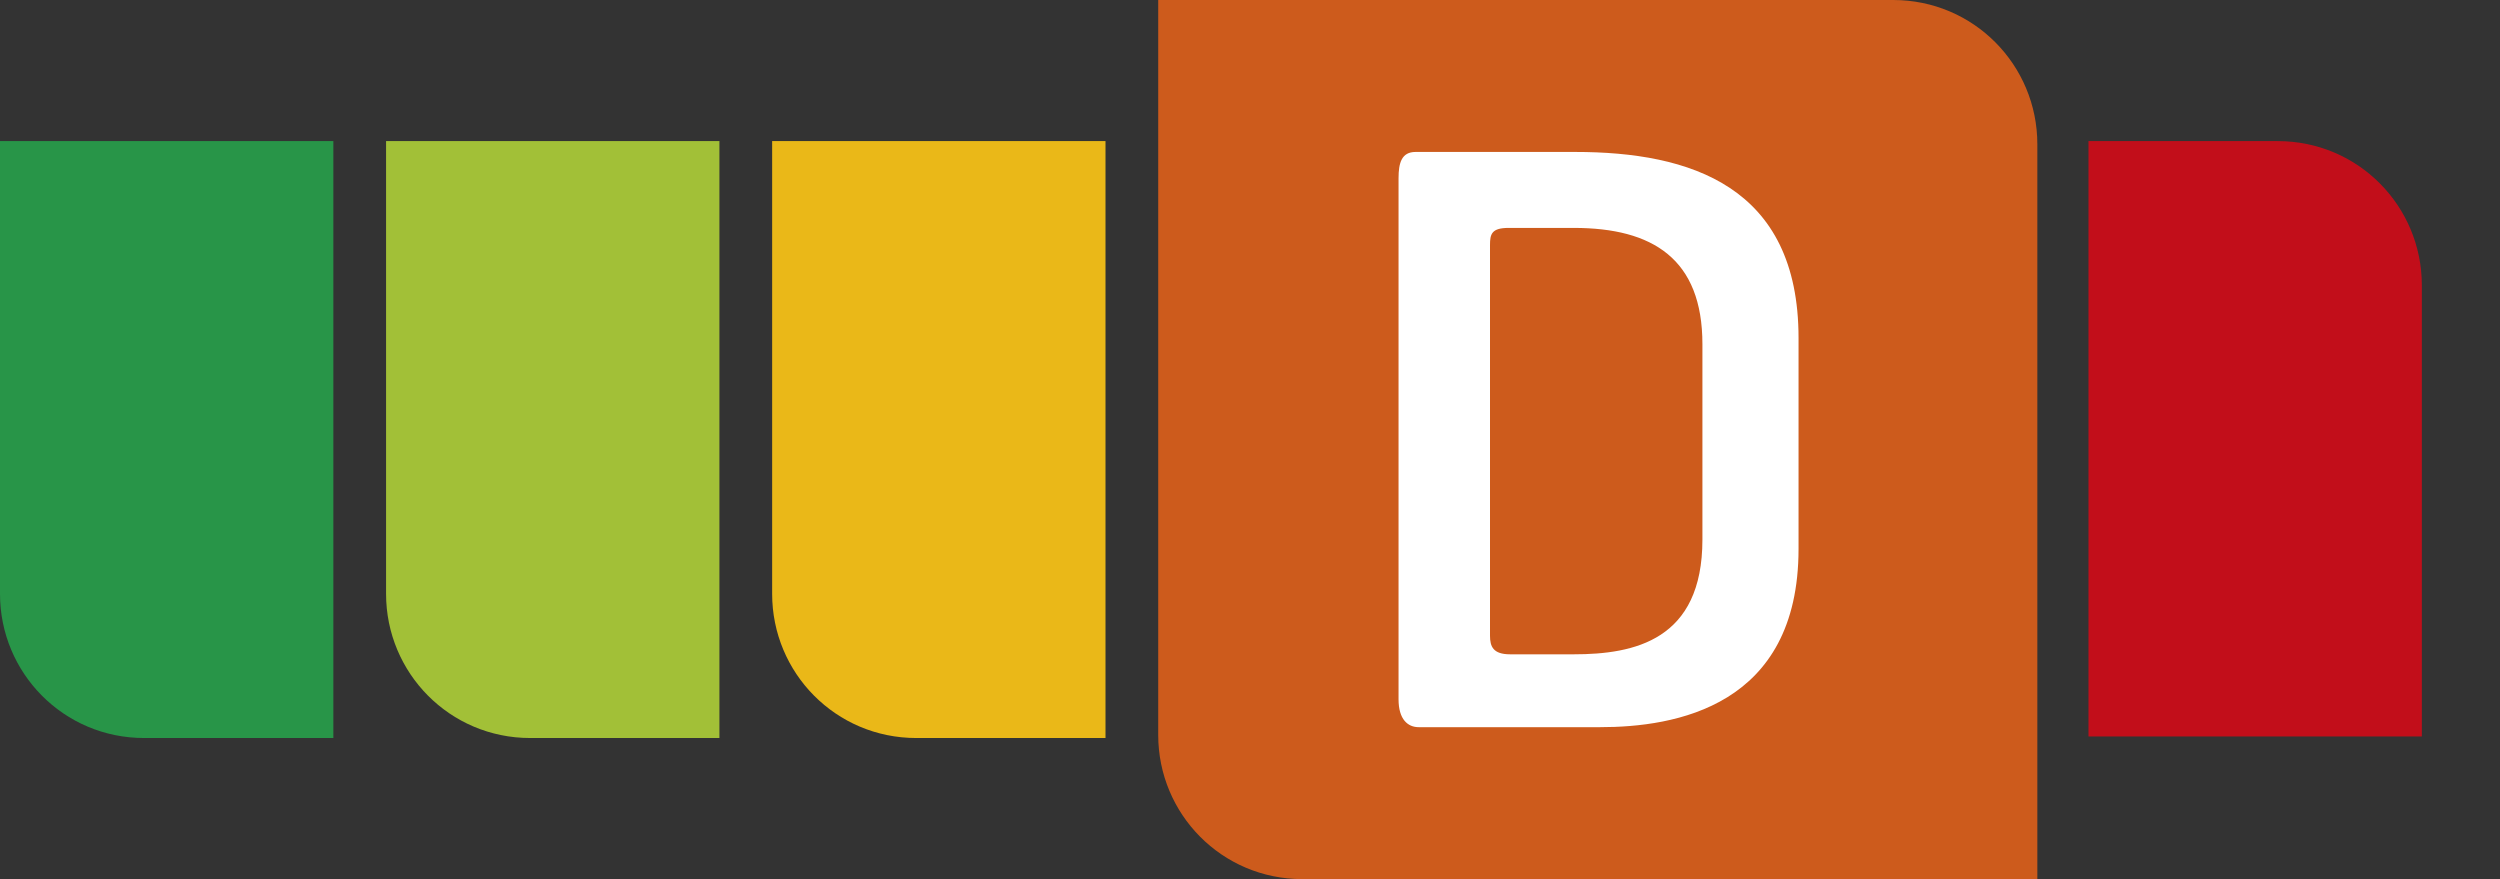
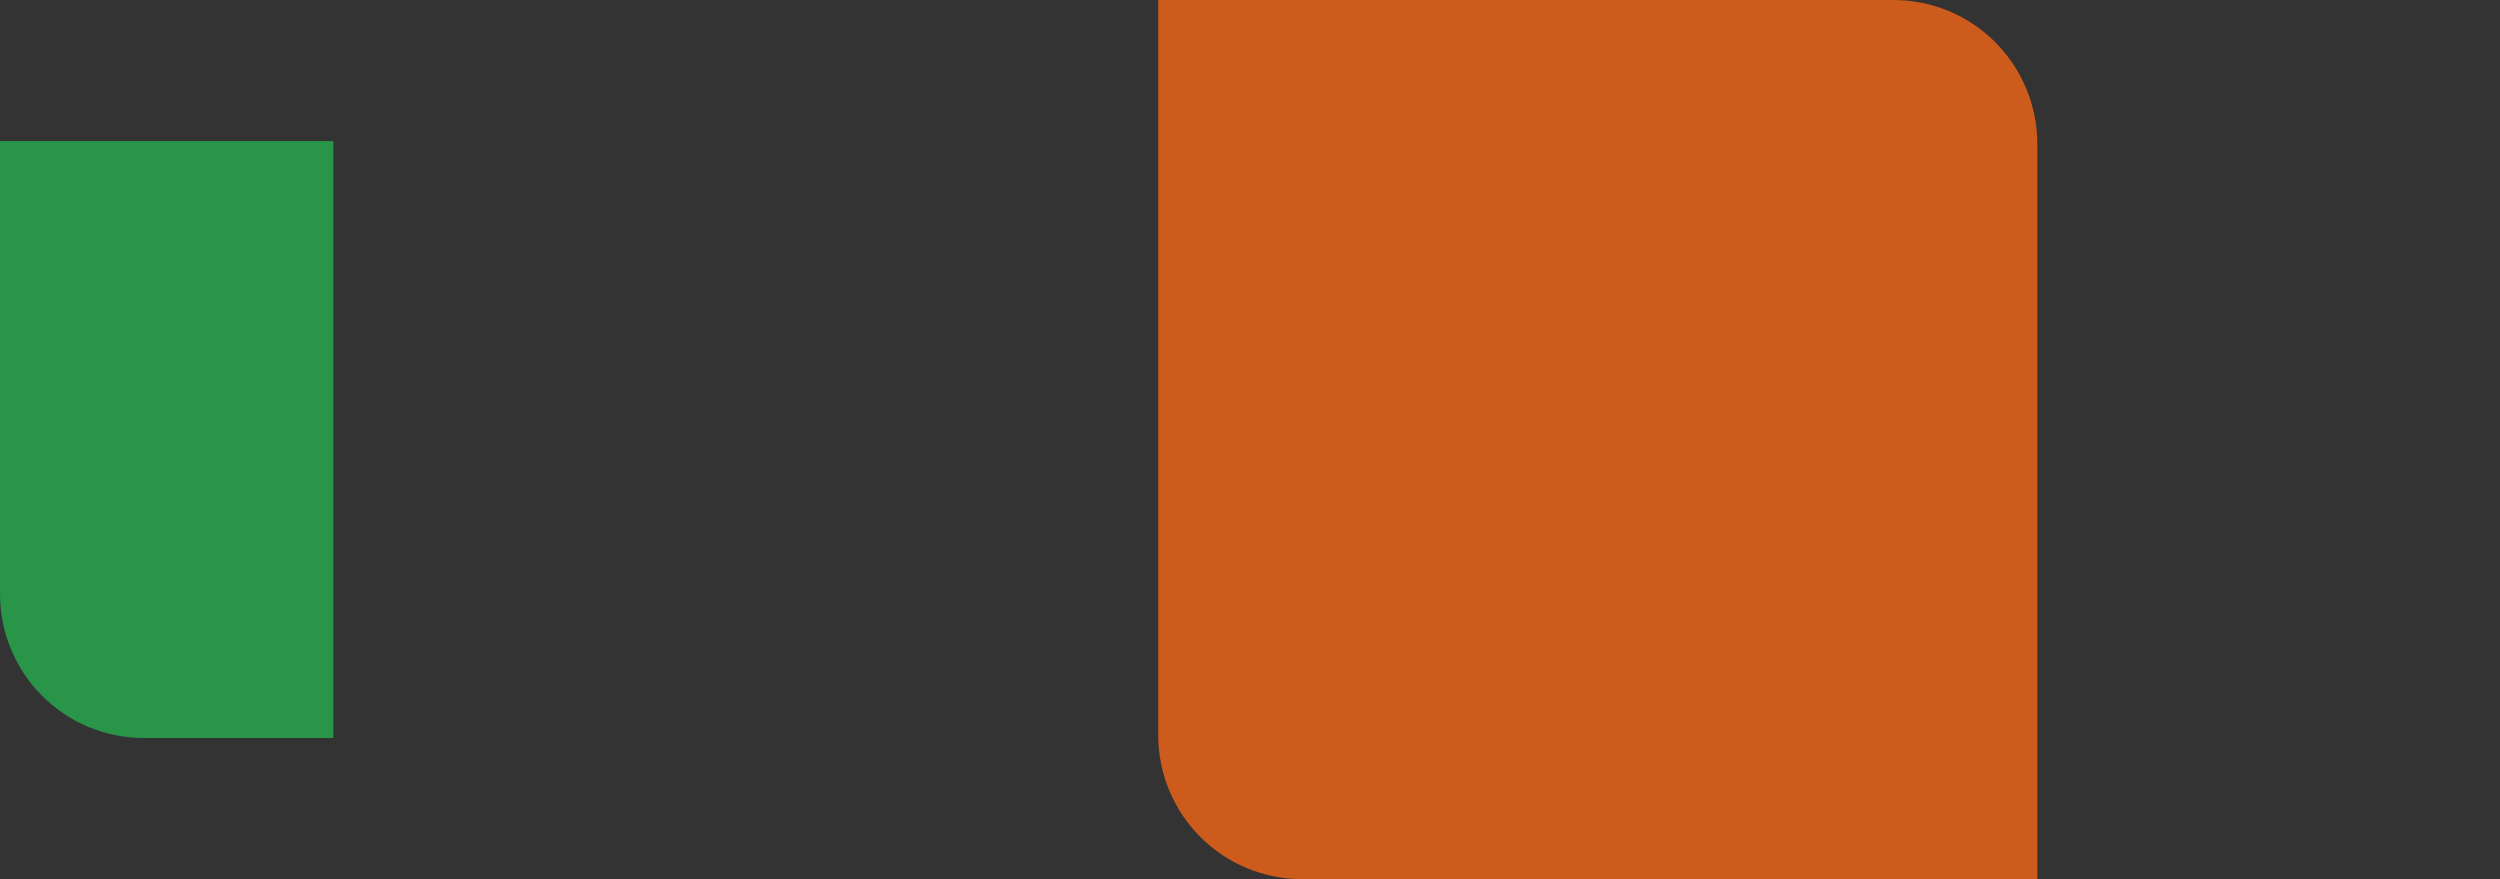
<svg xmlns="http://www.w3.org/2000/svg" width="91" height="32" viewBox="0 0 91 32" fill="none">
  <rect x="0" y="0" width="91" height="32" fill="#333333" stroke="none" />
-   <path d="M82.906 5.136C85.841 5.136 88.155 7.506 88.155 10.384V26.808H76.021V5.136H82.906Z" fill="#C20E1A" />
-   <path d="M28.106 5.136H40.24V26.864H33.355C30.42 26.864 28.106 24.494 28.106 21.616V5.136Z" fill="#EAB818" />
-   <path d="M14.053 5.136H26.187V26.864H19.302C16.367 26.864 14.053 24.494 14.053 21.616V5.136Z" fill="#A2C037" />
  <path d="M0 5.136H12.134V26.864H5.249C2.314 26.864 0 24.494 0 21.616V5.136Z" fill="#289548" />
  <path d="M74.159 32H47.407C44.473 32 42.159 29.63 42.159 26.751V0H68.91C71.845 0 74.159 2.37 74.159 5.249V32Z" fill="#CD5B1C" />
-   <path d="M58.243 26.469C57.51 26.469 51.64 26.469 51.64 26.469C51.245 26.469 50.907 26.187 50.907 25.453V6.49C50.907 5.926 51.019 5.531 51.527 5.531C51.527 5.531 56.832 5.531 57.34 5.531C61.517 5.531 65.467 6.772 65.467 12.303V19.979C65.467 25.735 60.952 26.469 58.243 26.469ZM61.968 12.529C61.968 9.425 60.162 8.296 57.284 8.296C56.268 8.296 55.591 8.296 54.914 8.296C54.293 8.296 54.236 8.522 54.236 8.917V23.139C54.236 23.534 54.349 23.817 54.97 23.817C55.026 23.817 56.719 23.817 57.284 23.817C59.485 23.817 61.968 23.309 61.968 19.64V12.529Z" fill="white" />
</svg>